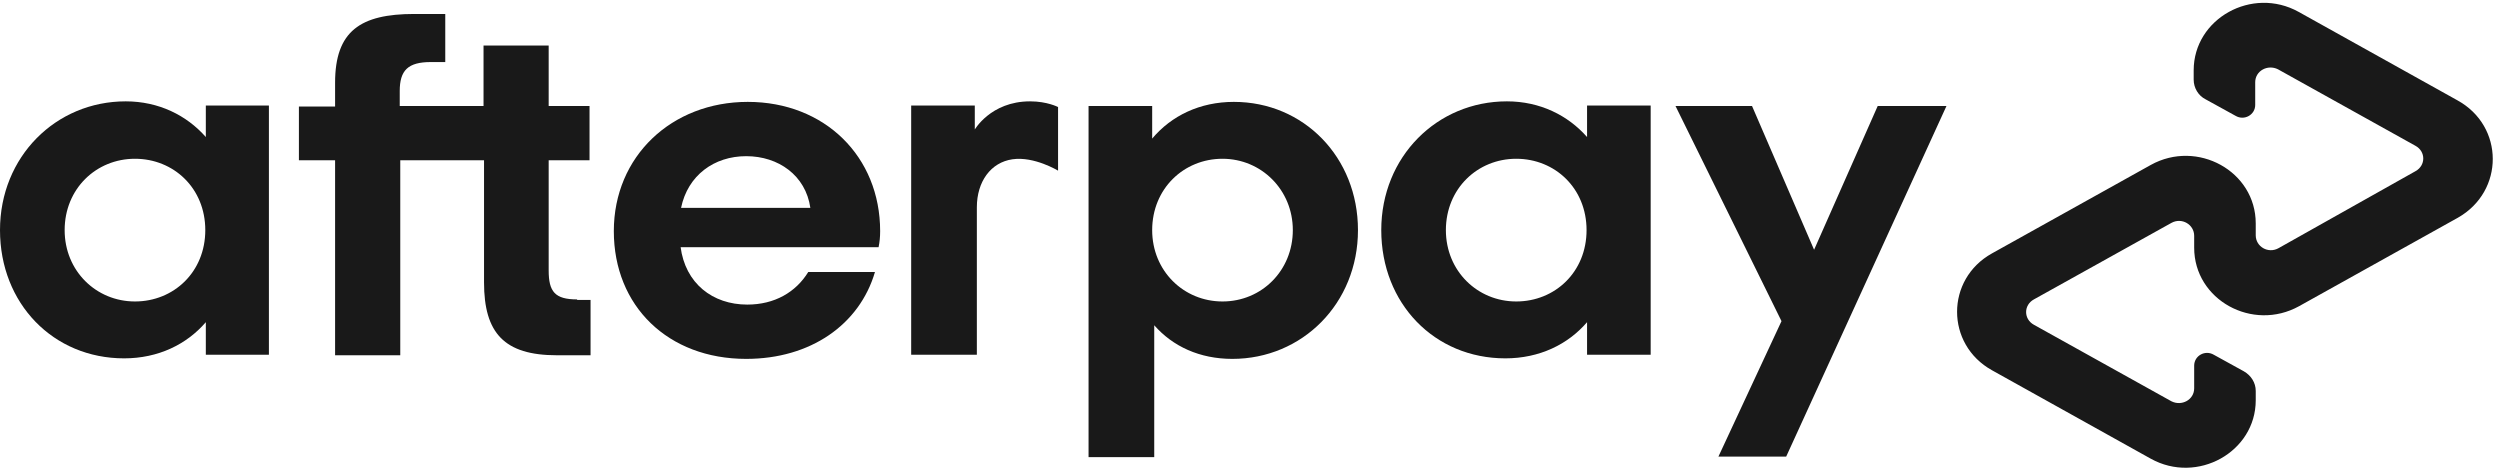
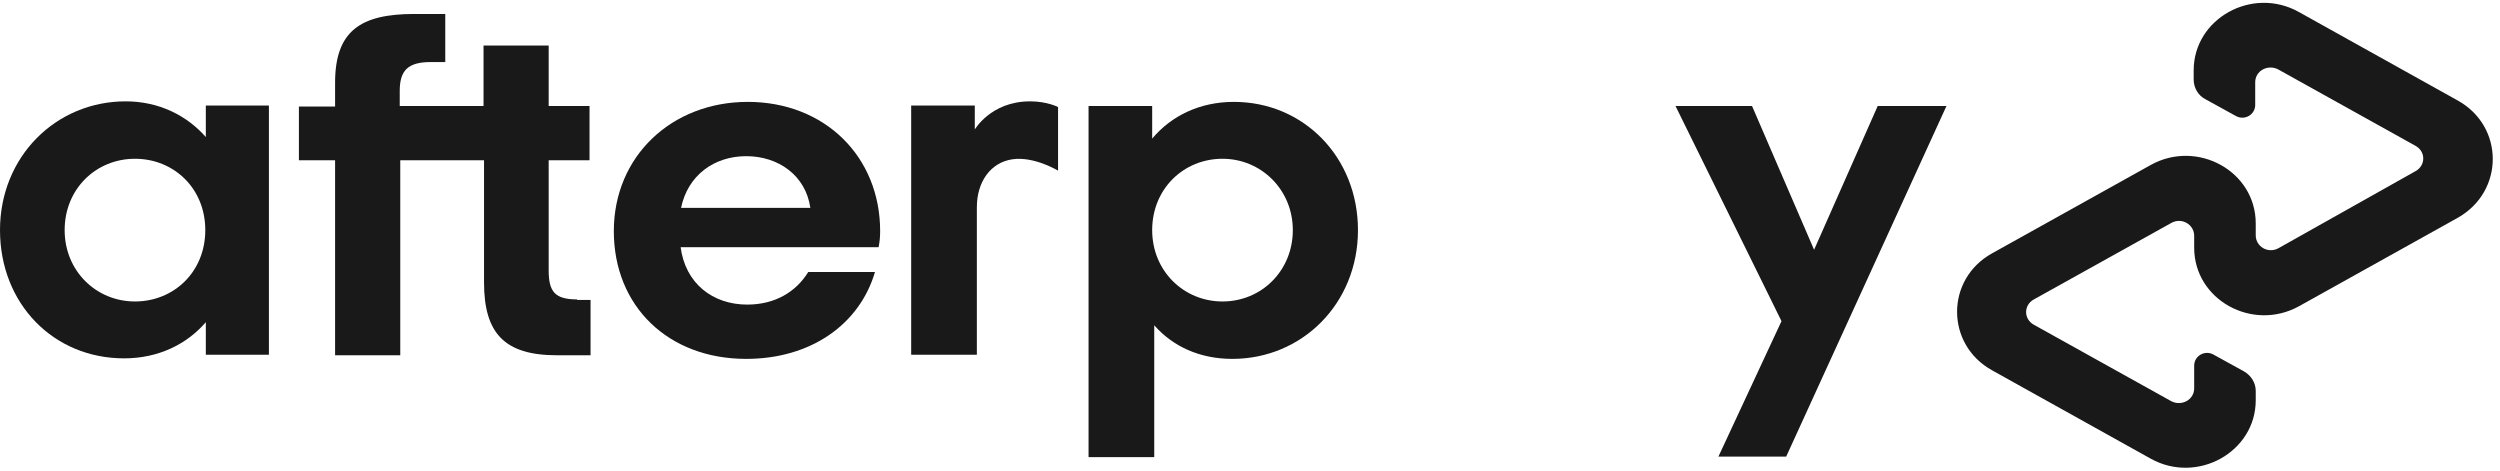
<svg xmlns="http://www.w3.org/2000/svg" width="85" height="16" viewBox="0 0 85 16" fill="none">
  <g clip-path="url(#clip0_632_1645)">
    <path d="M6.98 7.824C6.98 6.4 5.908 5.398 4.589 5.398C3.27 5.398 2.198 6.417 2.198 7.824C2.198 9.213 3.27 10.25 4.589 10.25C5.908 10.25 6.98 9.248 6.98 7.824ZM6.998 12.061V10.954C6.347 11.71 5.38 12.184 4.22 12.184C1.811 12.184 0 10.321 0 7.824C0 5.327 1.899 3.446 4.273 3.446C5.398 3.446 6.347 3.921 6.998 4.659V3.587H9.143V12.061H6.998Z" fill="#191919" />
    <path d="M19.622 10.18C18.866 10.18 18.655 9.916 18.655 9.195V5.45H20.044V3.604H18.655V1.547H16.44V3.604H13.591V3.094C13.591 2.391 13.873 2.11 14.646 2.11H15.139V0.475H14.084C12.255 0.475 11.393 1.055 11.393 2.813V3.622H10.163V5.45H11.393V12.079H13.609V5.45H16.457V9.6C16.457 11.323 17.143 12.079 18.936 12.079H20.079V10.198H19.622V10.18Z" fill="#191919" />
    <path d="M27.552 7.068C27.393 5.96 26.462 5.31 25.371 5.31C24.281 5.31 23.385 5.96 23.156 7.068H27.552ZM23.139 8.387C23.297 9.635 24.229 10.356 25.407 10.356C26.338 10.356 27.059 9.934 27.481 9.248H29.749C29.222 11.042 27.552 12.202 25.371 12.202C22.716 12.202 20.87 10.409 20.87 7.859C20.87 5.31 22.84 3.464 25.424 3.464C28.044 3.464 29.925 5.327 29.925 7.859C29.925 8.053 29.908 8.228 29.872 8.404H23.139V8.387Z" fill="#191919" />
    <path d="M43.956 7.824C43.956 6.453 42.883 5.398 41.565 5.398C40.246 5.398 39.174 6.417 39.174 7.824C39.174 9.213 40.246 10.25 41.565 10.25C42.901 10.25 43.956 9.195 43.956 7.824ZM37.011 3.604H39.174V4.712C39.824 3.938 40.791 3.464 41.952 3.464C44.325 3.464 46.171 5.345 46.171 7.824C46.171 10.321 44.273 12.202 41.899 12.202C40.791 12.202 39.877 11.78 39.244 11.059V15.543H37.011V3.604Z" fill="#191919" />
-     <path d="M53.943 7.824C53.943 6.4 52.87 5.398 51.552 5.398C50.233 5.398 49.16 6.417 49.16 7.824C49.16 9.213 50.233 10.25 51.552 10.25C52.87 10.25 53.943 9.248 53.943 7.824ZM53.96 12.061V10.954C53.31 11.71 52.343 12.184 51.182 12.184C48.774 12.184 46.963 10.321 46.963 7.824C46.963 5.327 48.861 3.446 51.235 3.446C52.36 3.446 53.31 3.921 53.96 4.659V3.587H56.123V12.061H53.96Z" fill="#191919" />
    <path d="M33.125 4.431C33.125 4.431 33.67 3.446 35.024 3.446C35.604 3.446 35.974 3.639 35.974 3.639V5.802C35.974 5.802 35.165 5.31 34.426 5.415C33.688 5.521 33.213 6.171 33.213 7.05V12.061H30.98V3.587H33.143V4.431H33.125Z" fill="#191919" />
    <path d="M66.18 3.604L60.73 15.525H58.426L60.571 10.919L56.967 3.604H59.569L61.679 8.492L63.842 3.604H66.18Z" fill="#191919" />
    <path d="M83.552 3.411L78.154 0.404C76.571 -0.475 74.585 0.633 74.585 2.391V2.708C74.585 2.989 74.743 3.253 74.989 3.376L76.009 3.938C76.308 4.114 76.677 3.903 76.677 3.569V2.796C76.677 2.409 77.099 2.18 77.451 2.356L82.127 4.958C82.479 5.152 82.479 5.626 82.127 5.82L77.468 8.439C77.117 8.633 76.695 8.387 76.695 8V7.596C76.695 5.82 74.708 4.73 73.125 5.609L67.728 8.615C66.145 9.494 66.145 11.71 67.728 12.589L73.125 15.595C74.708 16.475 76.695 15.367 76.695 13.609V13.292C76.695 13.011 76.536 12.765 76.29 12.624L75.27 12.062C74.971 11.886 74.602 12.097 74.602 12.431V13.204C74.602 13.591 74.18 13.82 73.829 13.644L69.152 11.042C68.8 10.848 68.8 10.373 69.152 10.18L73.829 7.578C74.18 7.385 74.602 7.631 74.602 8.018V8.422C74.602 10.198 76.589 11.288 78.171 10.409L83.569 7.402C85.152 6.505 85.152 4.29 83.552 3.411Z" fill="#191919" />
  </g>
  <defs>
    <clipPath id="clip0_632_1645">
      <rect width="84.923" height="16" fill="white" />
    </clipPath>
  </defs>
</svg>